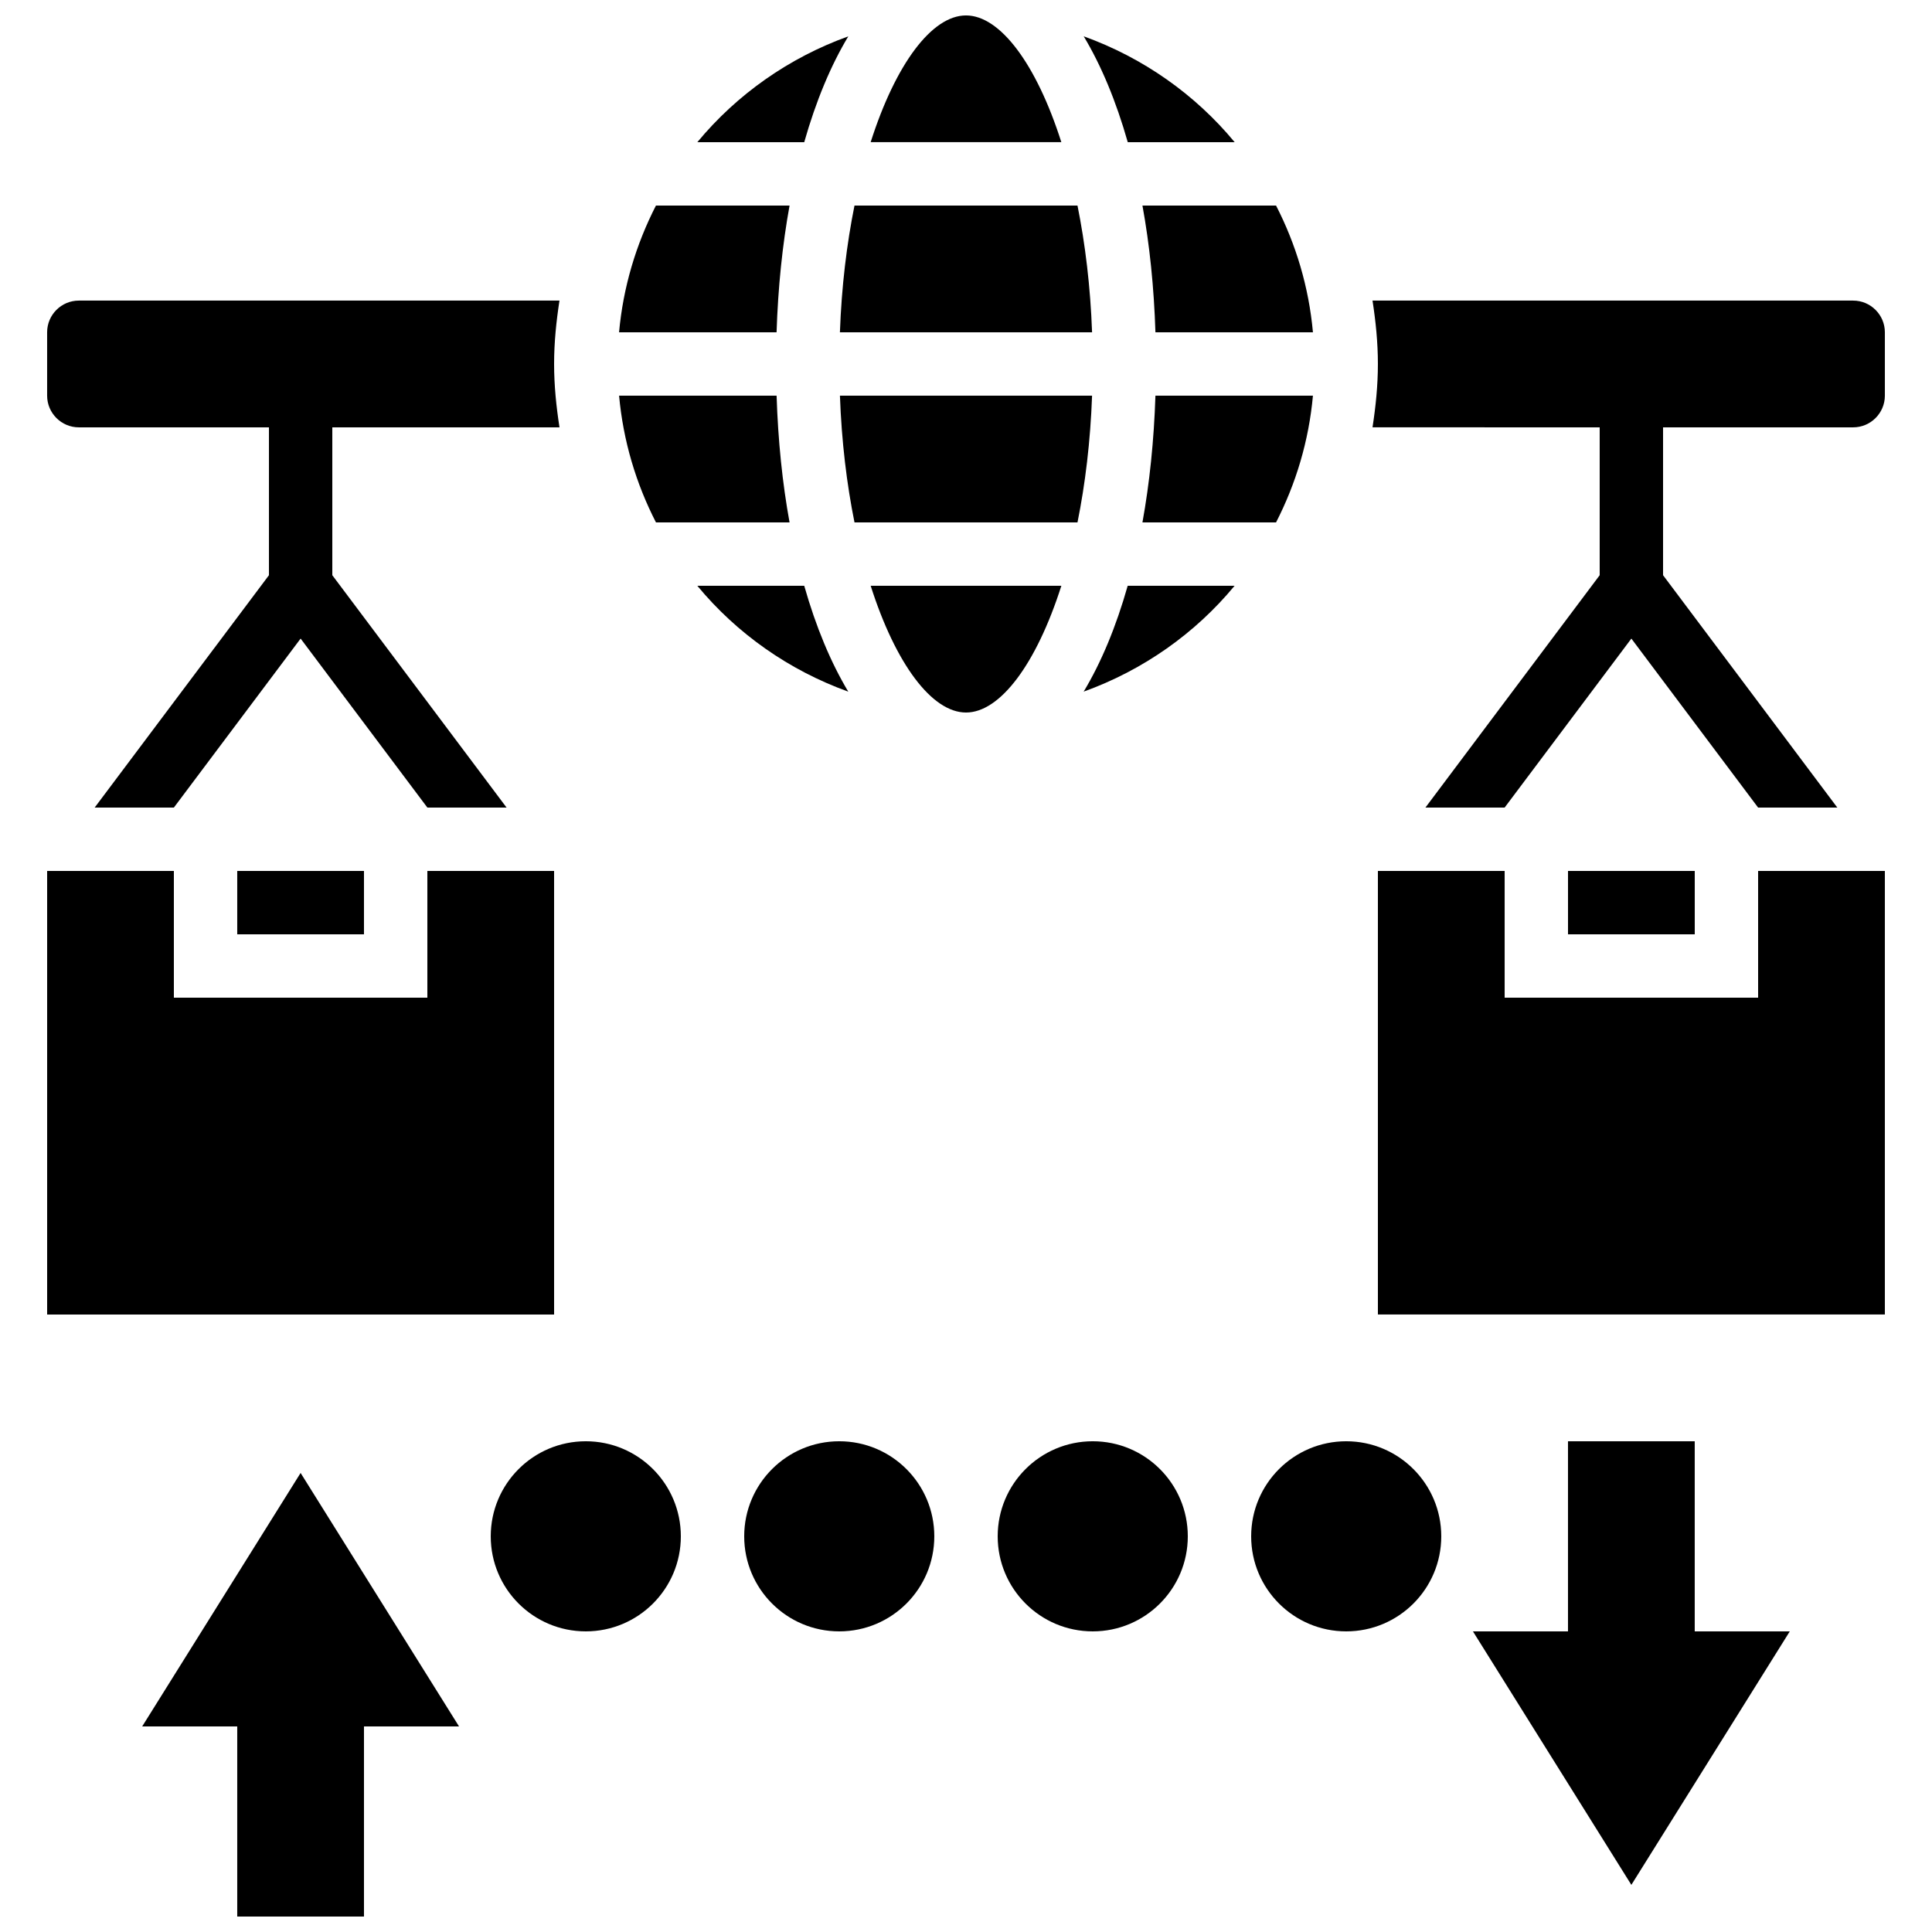
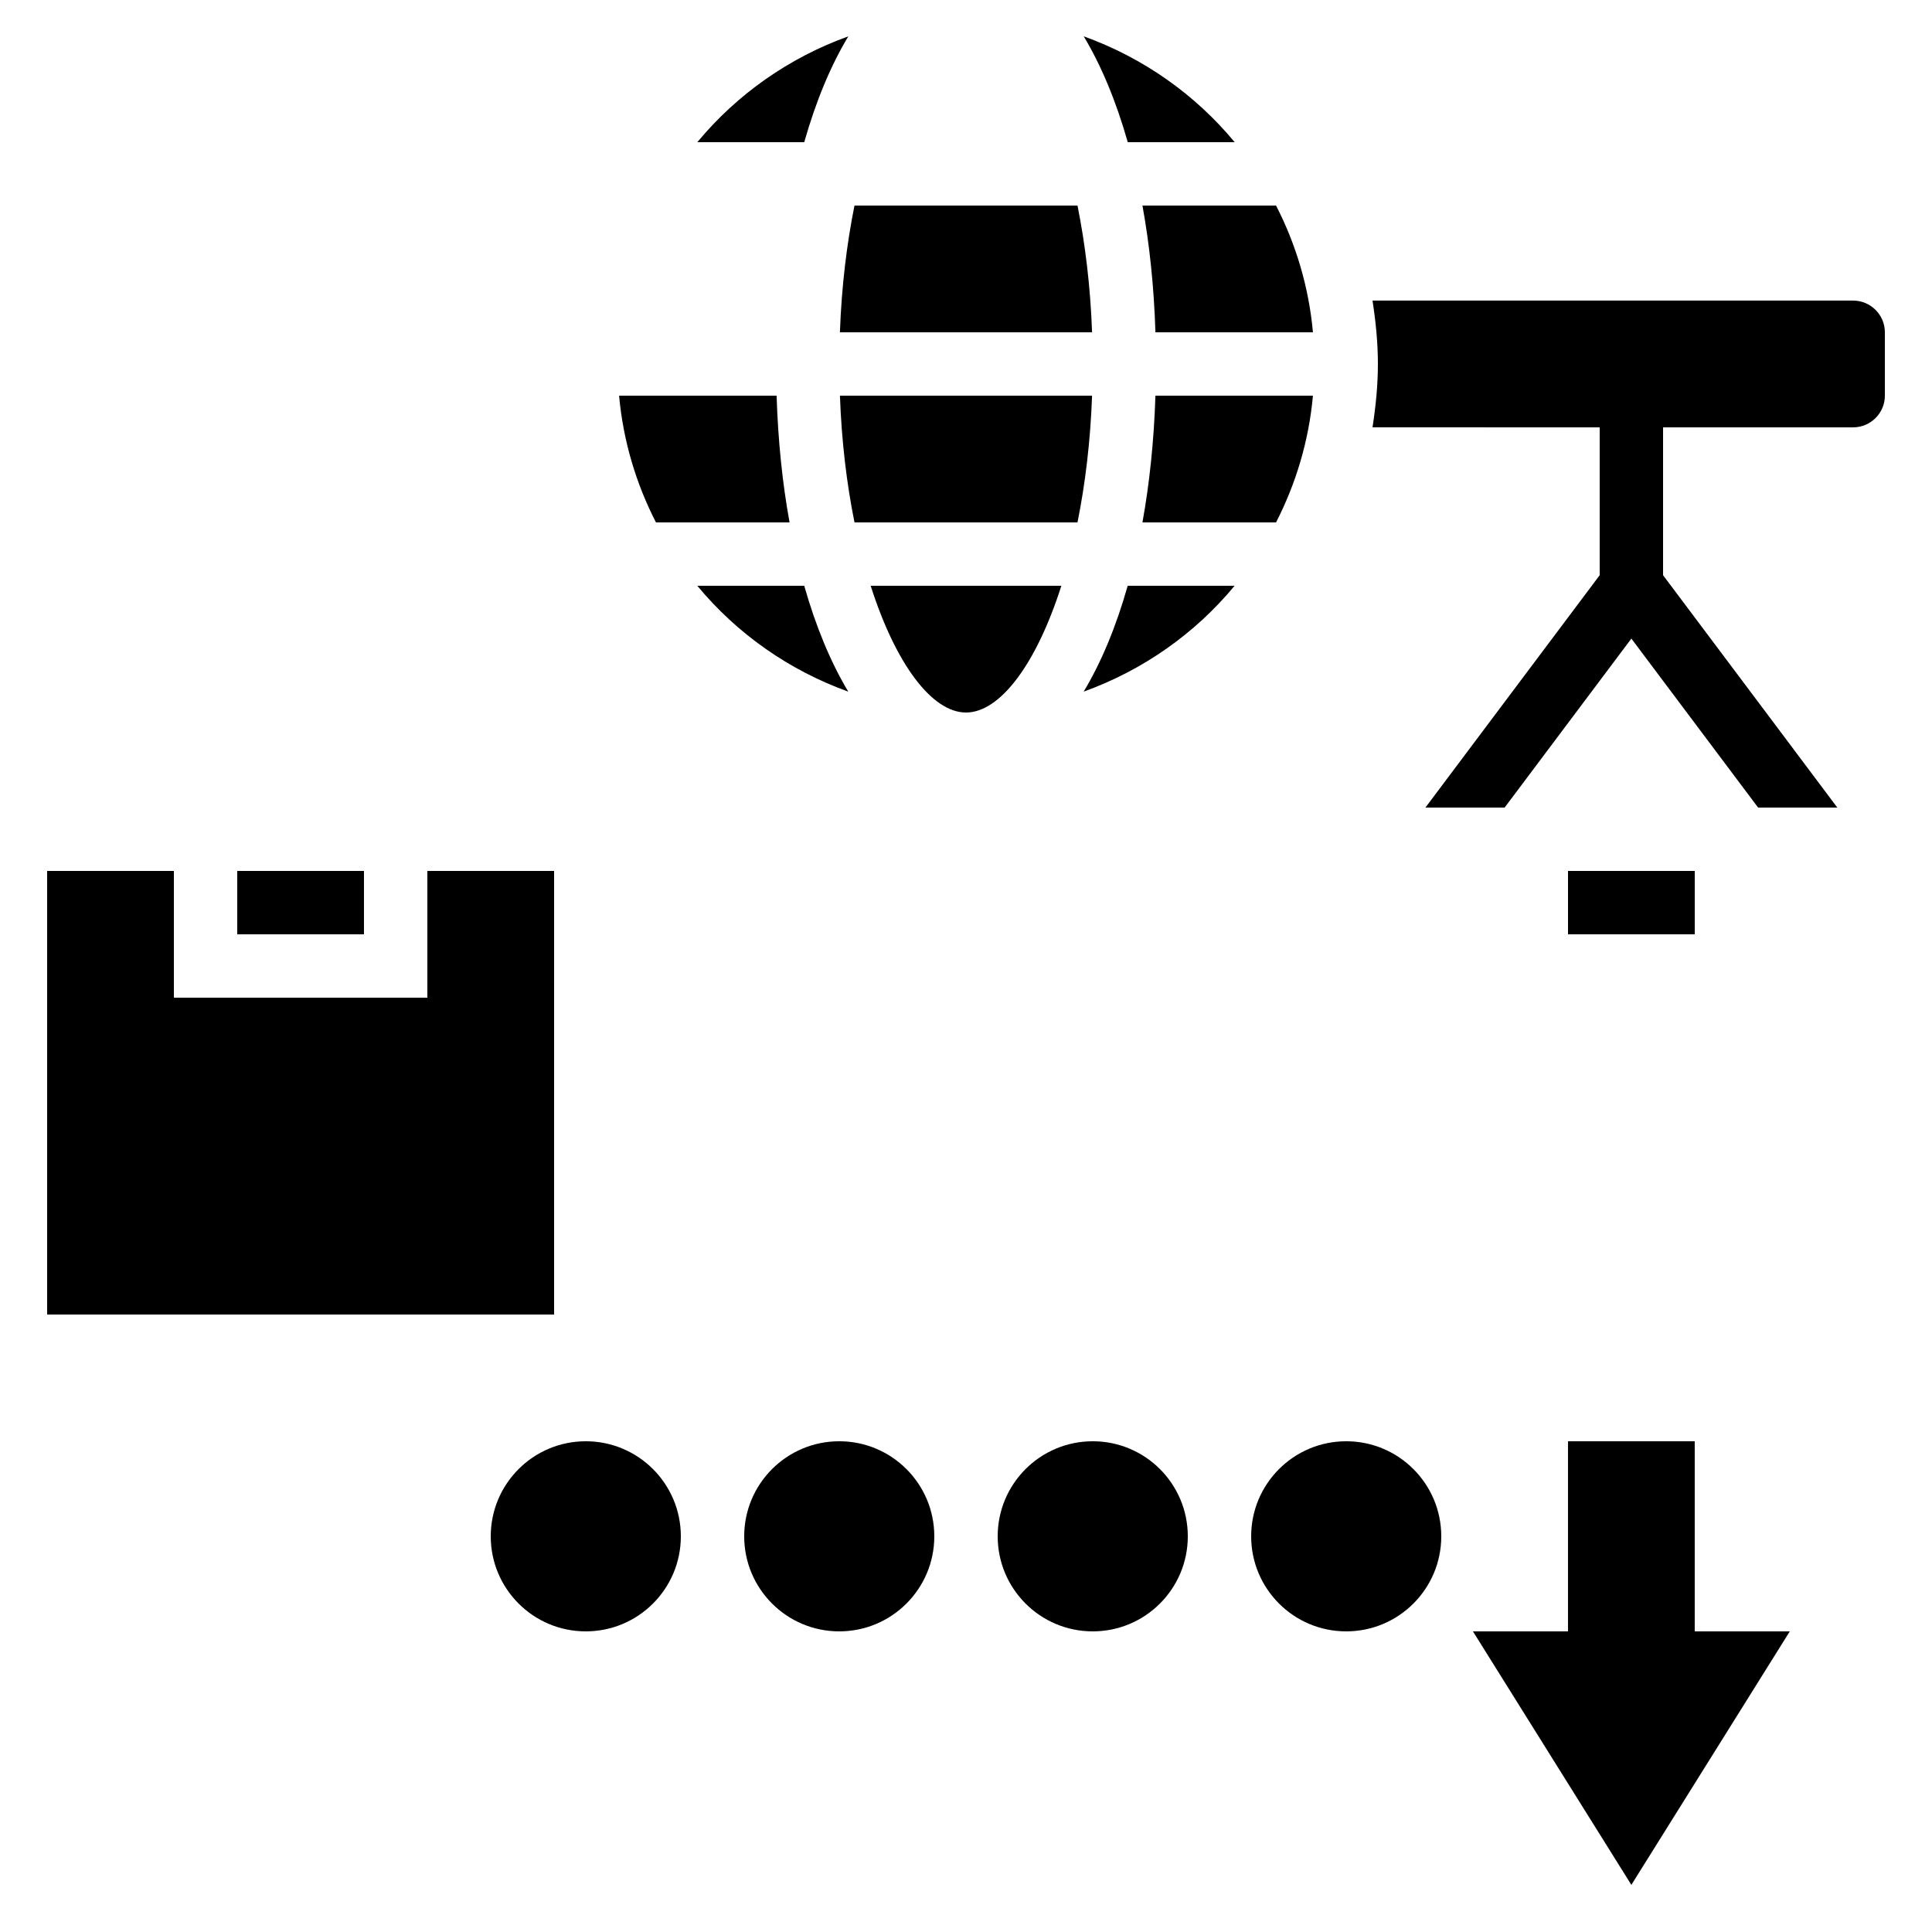
<svg xmlns="http://www.w3.org/2000/svg" width="800px" height="800px" version="1.1" viewBox="144 144 512 512">
  <defs>
    <clipPath id="b">
-       <path d="m374 148.09h52v33.906h-52z" />
-     </clipPath>
+       </clipPath>
    <clipPath id="a">
      <path d="m181 534h85v117.9h-85z" />
    </clipPath>
  </defs>
  <path d="m593.12 525.95h-33.586v50.383h-25.191l41.984 67.176 41.984-67.176h-25.191z" />
  <path d="m370.45 282.44h59.098c2.047-10.152 3.426-21.438 3.863-33.586h-66.82c0.434 12.152 1.812 23.438 3.859 33.586z" />
  <path d="m368.81 153.63c-15.734 5.668-29.539 15.398-40.012 28.051h28.332c3.09-10.871 7.035-20.336 11.68-28.051z" />
-   <path d="m353.24 198.48h-35.41c-5.258 10.254-8.684 21.578-9.773 33.586h41.742c0.383-11.914 1.551-23.199 3.441-33.586z" />
  <path d="m353.24 282.44c-1.891-10.387-3.055-21.672-3.434-33.586h-41.742c1.09 12.008 4.508 23.336 9.773 33.586z" />
  <g clip-path="url(#b)">
    <path d="m400 148.09c-9.027 0-18.641 12.82-25.266 33.586h50.531c-6.625-20.766-16.242-33.586-25.266-33.586z" />
  </g>
  <path d="m450.2 232.06h41.742c-1.09-12.008-4.508-23.336-9.773-33.586h-35.41c1.895 10.387 3.062 21.672 3.441 33.586z" />
  <path d="m433.41 232.06c-0.438-12.148-1.82-23.434-3.863-33.586h-59.098c-2.047 10.152-3.426 21.438-3.863 33.586z" />
  <path d="m471.2 181.68c-10.461-12.652-24.273-22.387-40.004-28.055 4.637 7.719 8.582 17.184 11.672 28.055z" />
-   <path d="m164.89 257.25h50.383v39.188l-46.184 61.574h20.992l33.586-44.781 33.59 44.781h20.992l-46.184-61.574v-39.188h60.207c-0.852-5.492-1.43-11.07-1.43-16.797 0-5.727 0.578-11.301 1.426-16.793h-127.38c-4.625 0-8.398 3.769-8.398 8.398v16.793c0.004 4.625 3.773 8.398 8.398 8.398z" />
  <path d="m446.76 282.44h35.41c5.258-10.254 8.684-21.578 9.773-33.586h-41.742c-0.387 11.914-1.555 23.199-3.441 33.586z" />
  <path d="m431.18 327.29c15.734-5.668 29.539-15.398 40.004-28.055h-28.332c-3.082 10.875-7.027 20.34-11.672 28.055z" />
  <path d="m425.27 299.24h-50.531c6.625 20.766 16.246 33.586 25.266 33.586 9.016 0 18.641-12.82 25.266-33.586z" />
  <path d="m357.13 299.24h-28.332c10.461 12.652 24.273 22.387 40.004 28.055-4.637-7.719-8.582-17.184-11.672-28.055z" />
  <path d="m635.11 223.66h-127.38c0.848 5.492 1.426 11.066 1.426 16.793 0 5.727-0.578 11.301-1.426 16.793l60.203 0.004v39.188l-46.18 61.574h20.992l33.586-44.781 33.586 44.781h20.992l-46.18-61.574v-39.188h50.383c4.625 0 8.398-3.769 8.398-8.398v-16.793c-0.004-4.629-3.777-8.398-8.402-8.398z" />
-   <path d="m609.92 408.39h-67.172v-33.586h-33.59v117.55h134.35v-117.55h-33.59z" />
  <path d="m559.54 374.81h33.586v16.793h-33.586z" />
  <g clip-path="url(#a)">
-     <path d="m181.68 601.52h25.191v50.379h33.586v-50.379h25.191l-41.984-67.176z" />
-   </g>
+     </g>
  <path d="m290.84 374.81h-33.586v33.586h-67.176v-33.586h-33.586v117.55h134.35z" />
  <path d="m206.87 374.81h33.586v16.793h-33.586z" />
  <path d="m324.43 551.14c0 13.914-11.277 25.191-25.188 25.191-13.914 0-25.191-11.277-25.191-25.191 0-13.91 11.277-25.191 25.191-25.191 13.91 0 25.188 11.281 25.188 25.191" />
  <path d="m391.6 551.14c0 13.914-11.277 25.191-25.191 25.191-13.91 0-25.188-11.277-25.188-25.191 0-13.91 11.277-25.191 25.188-25.191 13.914 0 25.191 11.281 25.191 25.191" />
  <path d="m458.78 551.14c0 13.914-11.277 25.191-25.191 25.191-13.914 0-25.191-11.277-25.191-25.191 0-13.91 11.277-25.191 25.191-25.191 13.914 0 25.191 11.281 25.191 25.191" />
  <path d="m525.95 551.14c0 13.914-11.277 25.191-25.188 25.191-13.914 0-25.191-11.277-25.191-25.191 0-13.91 11.277-25.191 25.191-25.191 13.91 0 25.188 11.281 25.188 25.191" />
</svg>